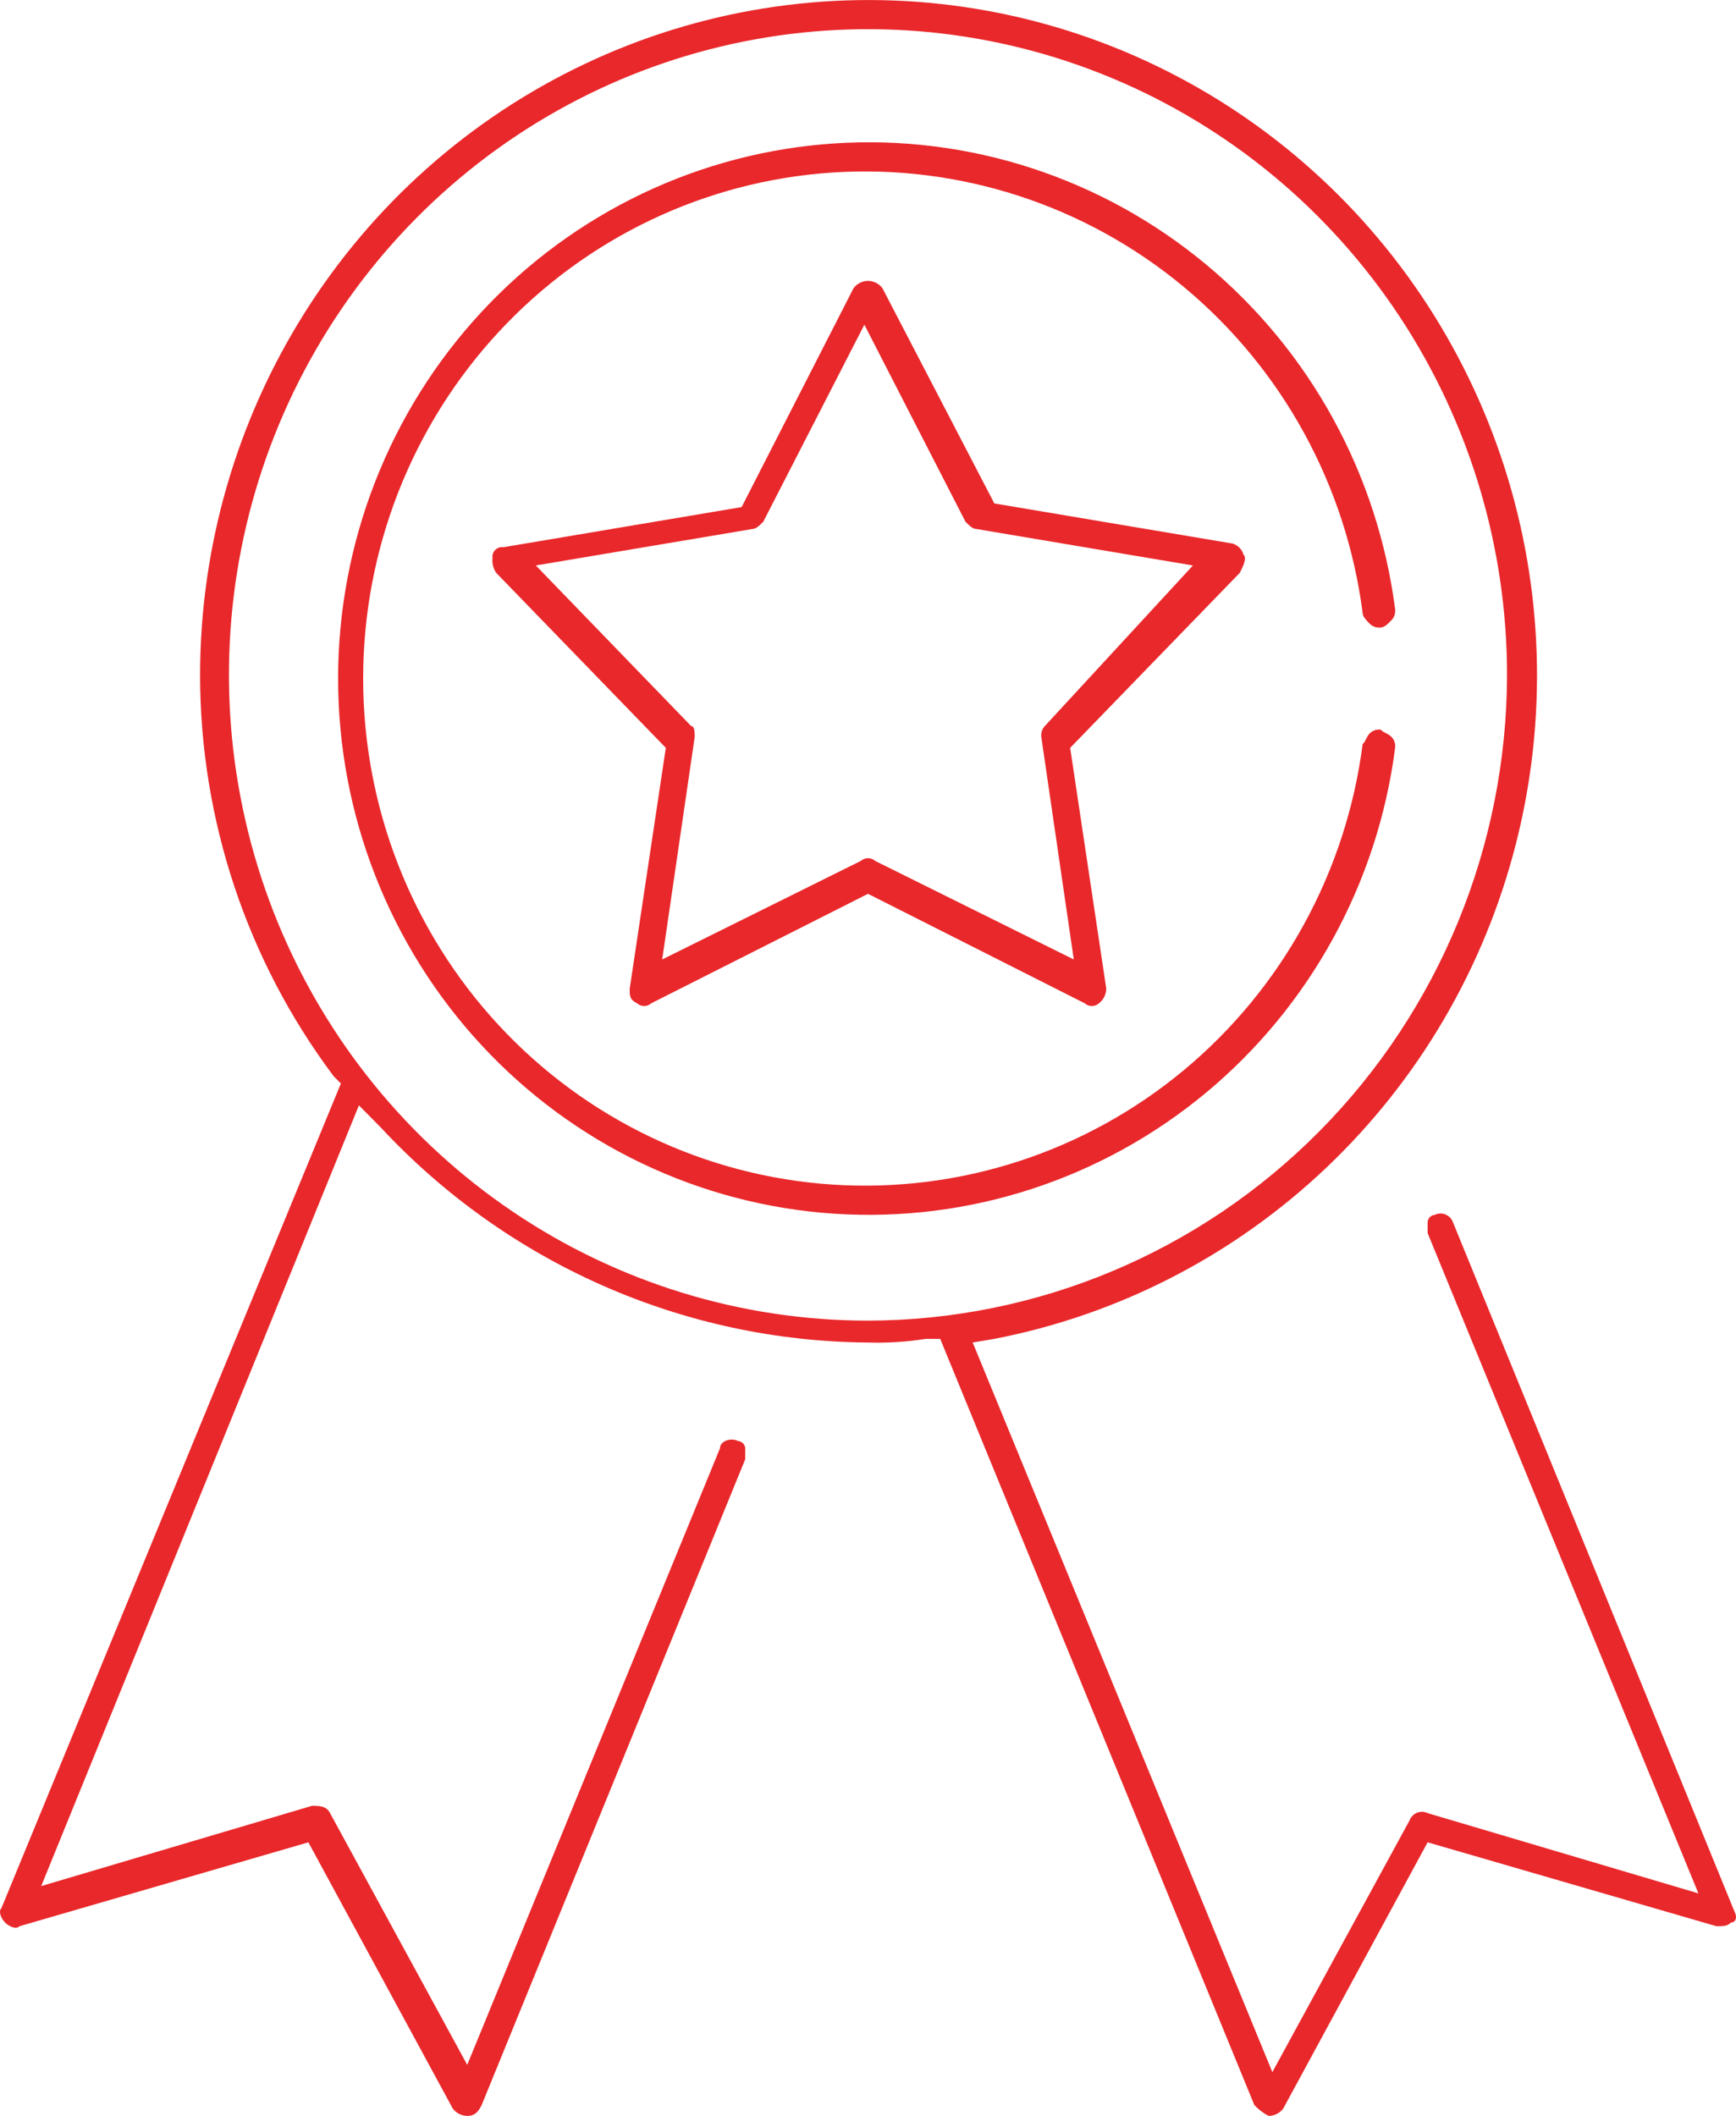
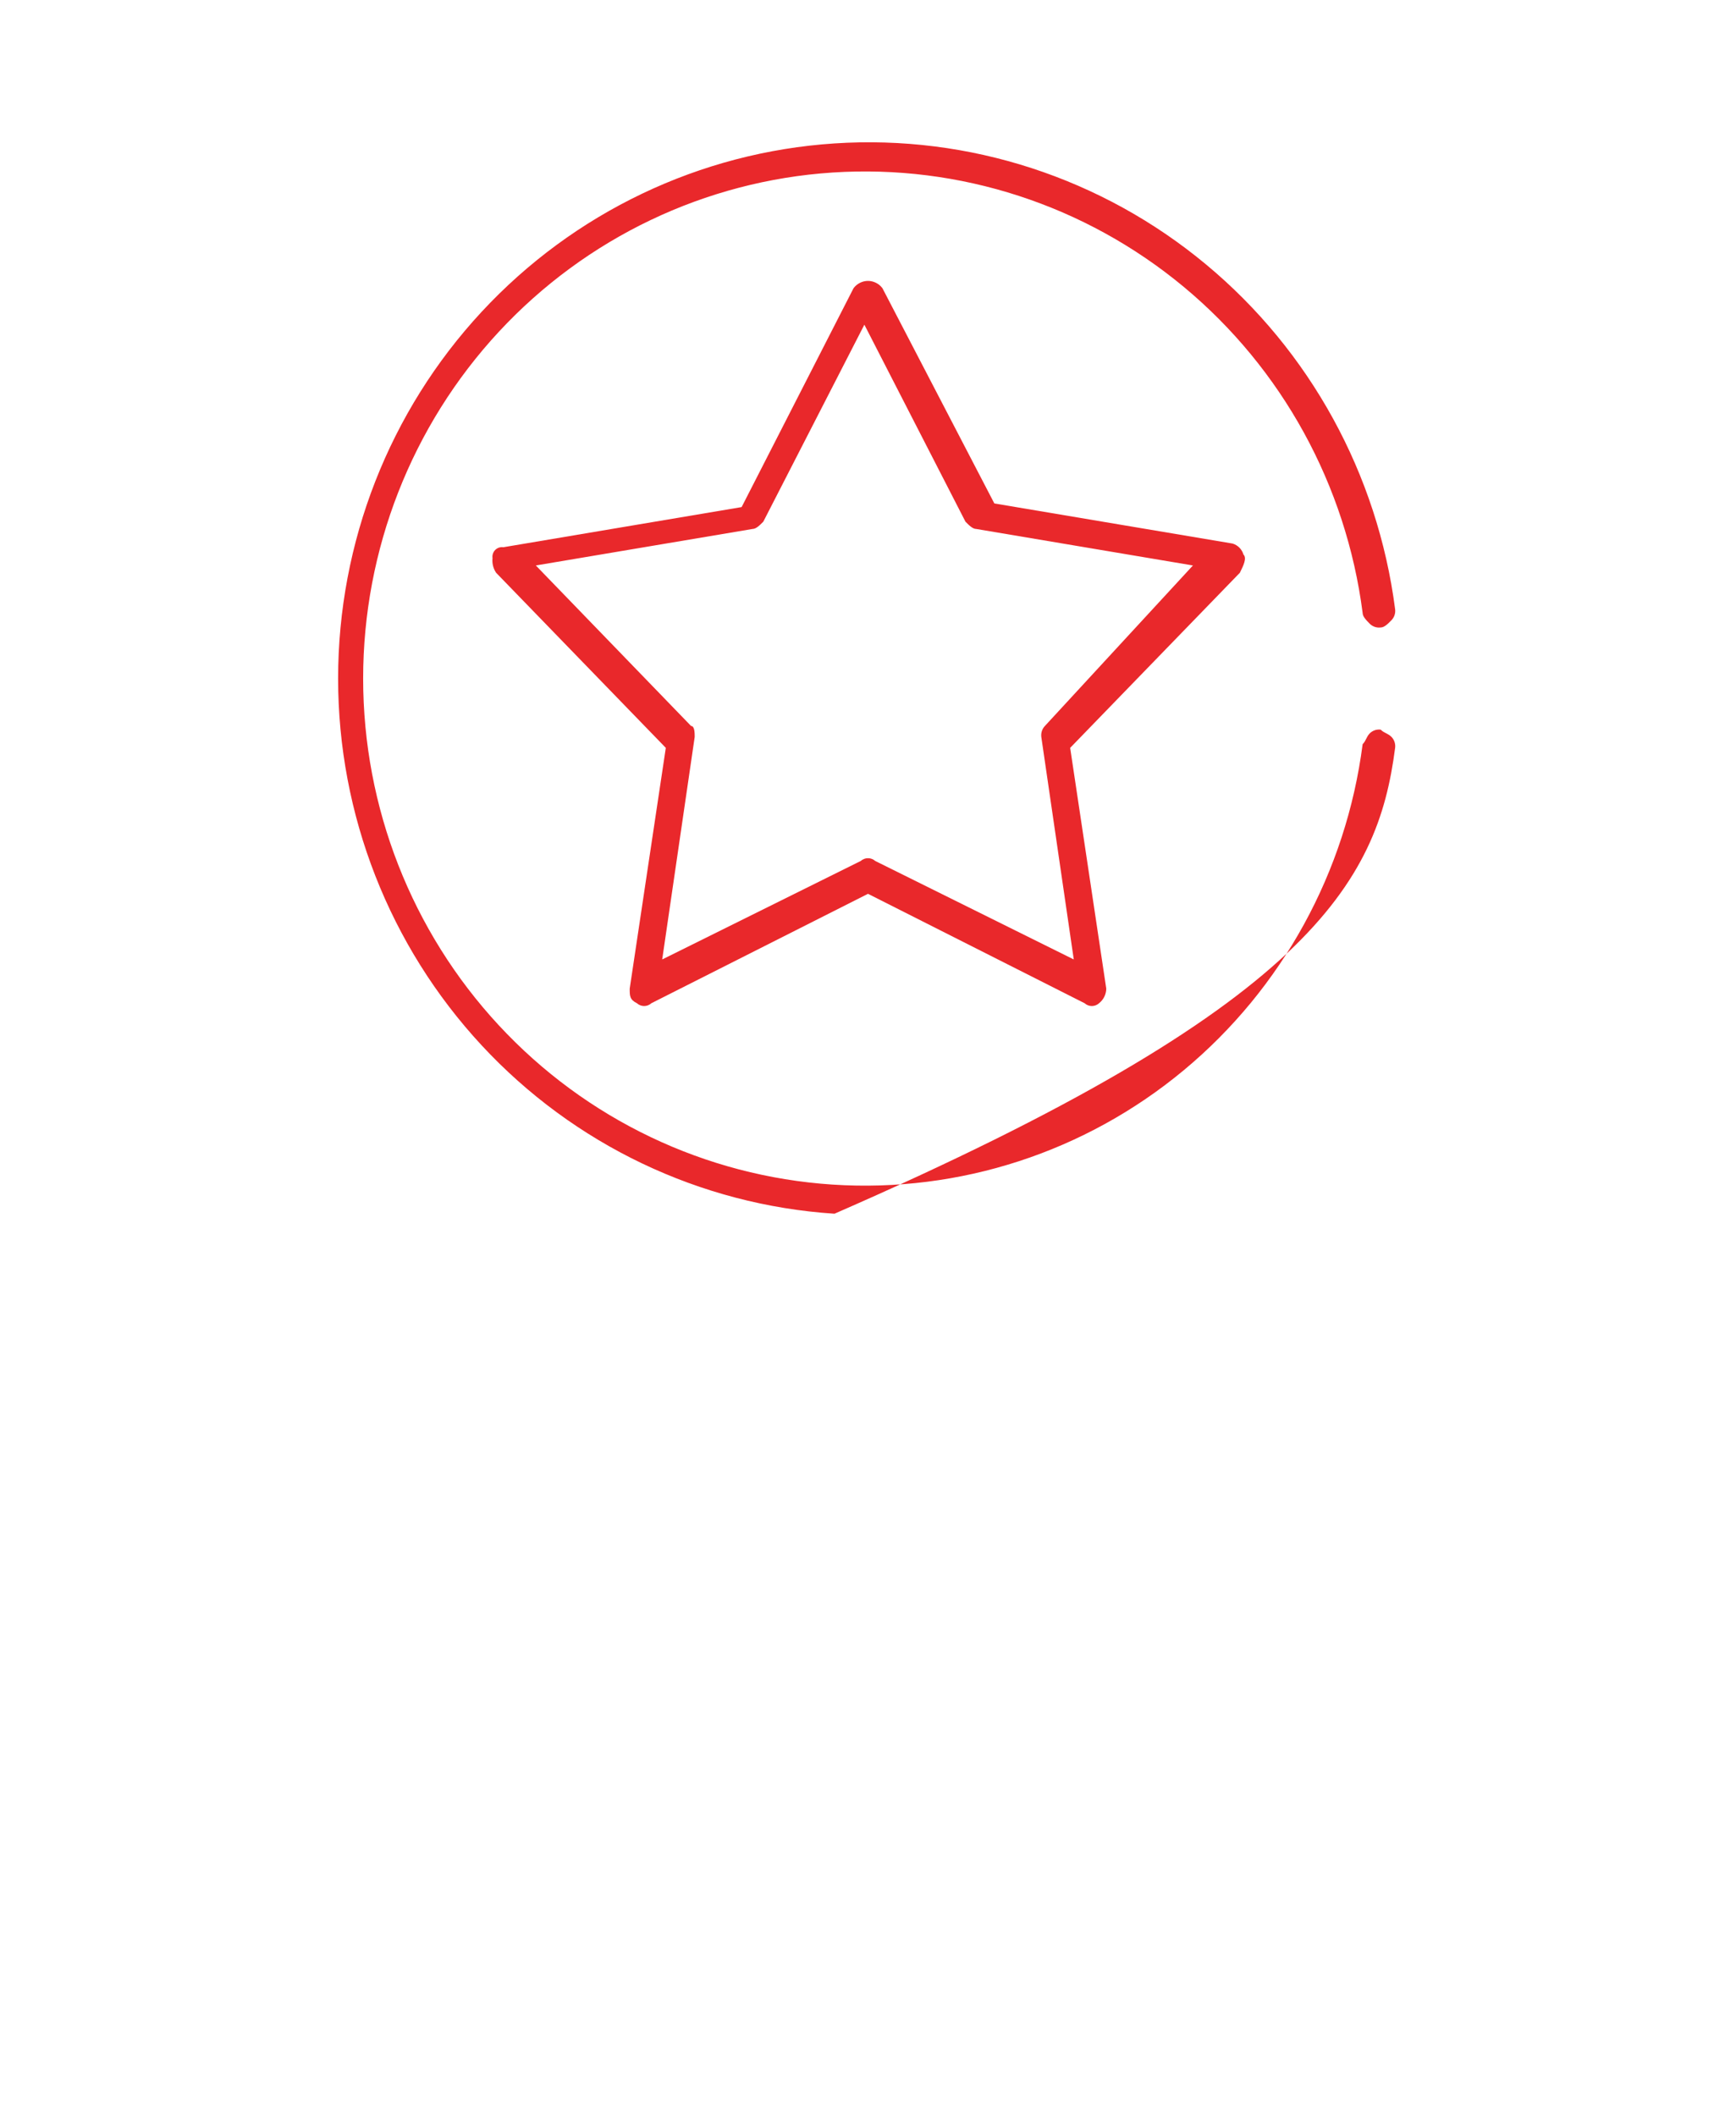
<svg xmlns="http://www.w3.org/2000/svg" width="64" height="78" viewBox="0 0 64 78" fill="none">
  <g clip-path="url(#clip0_401_1741)">
-     <path d="M63.945 70.469L53.563 45.052C53.539 44.988 53.502 44.93 53.455 44.882C53.408 44.833 53.351 44.795 53.288 44.769C53.226 44.744 53.159 44.732 53.091 44.735C53.024 44.737 52.958 44.753 52.897 44.783C52.828 44.788 52.763 44.818 52.714 44.867C52.665 44.916 52.636 44.982 52.631 45.052V45.455L62.614 69.797L52.631 66.838C52.57 66.809 52.504 66.792 52.437 66.79C52.369 66.787 52.302 66.799 52.239 66.825C52.177 66.85 52.12 66.888 52.073 66.937C52.026 66.985 51.989 67.043 51.965 67.107L46.907 76.386L35.86 49.49L36.658 49.355C41.25 48.466 45.496 46.276 48.901 43.041C52.307 39.806 54.732 35.658 55.892 31.083C57.053 26.508 56.902 21.693 55.456 17.201C54.011 12.71 51.331 8.726 47.729 5.716C44.127 2.705 39.752 0.791 35.114 0.198C30.476 -0.394 25.767 0.357 21.537 2.367C17.306 4.376 13.728 7.559 11.221 11.546C8.713 15.532 7.38 20.156 7.376 24.88C7.378 30.221 9.107 35.416 12.301 39.673L12.567 39.942L0.055 70.335C-0.078 70.469 0.055 70.738 0.188 70.873C0.321 71.007 0.588 71.142 0.721 71.007L11.369 67.914L16.693 77.731C16.756 77.813 16.837 77.88 16.929 77.927C17.021 77.973 17.122 77.998 17.225 78C17.492 78 17.625 77.866 17.758 77.597L27.474 53.793V53.39C27.47 53.32 27.44 53.254 27.391 53.205C27.342 53.156 27.277 53.126 27.208 53.121C26.942 52.986 26.543 53.121 26.543 53.39L17.225 76.118L12.168 66.838C12.034 66.569 11.768 66.569 11.502 66.569L1.519 69.528L13.232 40.748L14.031 41.555C16.338 44.038 19.121 46.022 22.209 47.386C25.298 48.75 28.629 49.466 32 49.49C32.712 49.512 33.425 49.467 34.13 49.355H34.662L46.242 77.597C46.394 77.763 46.574 77.9 46.774 78C46.877 77.998 46.978 77.973 47.071 77.927C47.163 77.88 47.243 77.813 47.307 77.731L52.631 67.914L63.279 71.007C63.545 71.007 63.678 71.007 63.812 70.873C63.945 70.873 64.078 70.738 63.945 70.469ZM32 48.683C27.34 48.683 22.785 47.287 18.911 44.671C15.037 42.056 12.017 38.338 10.234 33.989C8.451 29.639 7.984 24.853 8.893 20.236C9.802 15.618 12.046 11.377 15.341 8.048C18.636 4.719 22.834 2.452 27.404 1.533C31.974 0.615 36.711 1.086 41.016 2.888C45.321 4.69 49 7.741 51.589 11.655C54.177 15.569 55.559 20.172 55.559 24.88C55.547 31.189 53.062 37.237 48.646 41.698C44.23 46.16 38.245 48.671 32 48.683Z" fill="#E9282B" />
    <path d="M45.842 20.442C45.814 20.346 45.762 20.26 45.693 20.189C45.623 20.119 45.537 20.067 45.443 20.038L36.658 18.559L32.532 10.624C32.47 10.541 32.39 10.473 32.297 10.427C32.205 10.38 32.103 10.355 32 10.355C31.896 10.355 31.794 10.38 31.702 10.427C31.61 10.473 31.529 10.541 31.467 10.624L27.341 18.693L18.556 20.173C18.502 20.165 18.447 20.17 18.395 20.187C18.343 20.205 18.295 20.234 18.256 20.273C18.218 20.313 18.189 20.36 18.171 20.413C18.154 20.465 18.149 20.521 18.157 20.576C18.137 20.766 18.184 20.956 18.29 21.114L24.546 27.569L23.215 36.445C23.215 36.714 23.215 36.849 23.481 36.983C23.554 37.049 23.649 37.086 23.747 37.086C23.845 37.086 23.94 37.049 24.013 36.983L32 32.949L39.986 36.983C40.059 37.049 40.154 37.086 40.252 37.086C40.35 37.086 40.445 37.049 40.518 36.983C40.599 36.919 40.665 36.837 40.711 36.745C40.758 36.651 40.782 36.549 40.784 36.445L39.453 27.569L45.709 21.114C45.842 20.845 45.975 20.576 45.842 20.442ZM38.522 26.762C38.471 26.815 38.433 26.879 38.41 26.949C38.387 27.019 38.38 27.093 38.389 27.166L39.586 35.369L32.266 31.738C32.193 31.672 32.098 31.636 32 31.636C31.901 31.636 31.806 31.672 31.733 31.738L24.413 35.369L25.611 27.166C25.611 27.031 25.611 26.762 25.477 26.762L19.754 20.845L27.74 19.5C27.873 19.5 28.006 19.366 28.14 19.231L31.866 11.969L35.593 19.231C35.726 19.366 35.859 19.5 35.993 19.5L43.979 20.845L38.522 26.762Z" fill="#E9282B" />
-     <path d="M51.3 27.166C51.167 27.031 51.034 27.031 50.901 26.897C50.828 26.888 50.755 26.895 50.686 26.918C50.617 26.942 50.554 26.98 50.501 27.031C50.368 27.166 50.368 27.3 50.235 27.435C49.627 32.143 47.268 36.44 43.638 39.455C40.008 42.47 35.378 43.976 30.689 43.668C26 43.36 21.602 41.261 18.389 37.796C15.176 34.332 13.388 29.762 13.388 25.014C13.388 20.266 15.176 15.697 18.389 12.232C21.602 8.768 26 6.668 30.689 6.36C35.378 6.052 40.008 7.559 43.638 10.573C47.268 13.588 49.627 17.886 50.235 22.593C50.235 22.728 50.368 22.862 50.501 22.997C50.554 23.048 50.617 23.087 50.686 23.11C50.755 23.133 50.828 23.14 50.901 23.131C51.034 23.131 51.167 22.997 51.3 22.862C51.35 22.809 51.389 22.746 51.412 22.676C51.435 22.606 51.442 22.532 51.433 22.459C50.791 17.48 48.297 12.934 44.458 9.745C40.62 6.555 35.723 4.961 30.764 5.287C25.804 5.612 21.153 7.832 17.755 11.496C14.356 15.159 12.465 19.993 12.465 25.014C12.465 30.035 14.356 34.869 17.755 38.533C21.153 42.197 25.804 44.416 30.764 44.742C35.723 45.067 40.62 43.473 44.458 40.284C48.297 37.094 50.791 32.549 51.433 27.569C51.442 27.496 51.435 27.422 51.412 27.352C51.389 27.282 51.35 27.219 51.3 27.166Z" fill="#E9282B" />
+     <path d="M51.3 27.166C51.167 27.031 51.034 27.031 50.901 26.897C50.828 26.888 50.755 26.895 50.686 26.918C50.617 26.942 50.554 26.98 50.501 27.031C50.368 27.166 50.368 27.3 50.235 27.435C49.627 32.143 47.268 36.44 43.638 39.455C40.008 42.47 35.378 43.976 30.689 43.668C26 43.36 21.602 41.261 18.389 37.796C15.176 34.332 13.388 29.762 13.388 25.014C13.388 20.266 15.176 15.697 18.389 12.232C21.602 8.768 26 6.668 30.689 6.36C35.378 6.052 40.008 7.559 43.638 10.573C47.268 13.588 49.627 17.886 50.235 22.593C50.235 22.728 50.368 22.862 50.501 22.997C50.554 23.048 50.617 23.087 50.686 23.11C50.755 23.133 50.828 23.14 50.901 23.131C51.034 23.131 51.167 22.997 51.3 22.862C51.35 22.809 51.389 22.746 51.412 22.676C51.435 22.606 51.442 22.532 51.433 22.459C50.791 17.48 48.297 12.934 44.458 9.745C40.62 6.555 35.723 4.961 30.764 5.287C25.804 5.612 21.153 7.832 17.755 11.496C14.356 15.159 12.465 19.993 12.465 25.014C12.465 30.035 14.356 34.869 17.755 38.533C21.153 42.197 25.804 44.416 30.764 44.742C48.297 37.094 50.791 32.549 51.433 27.569C51.442 27.496 51.435 27.422 51.412 27.352C51.389 27.282 51.35 27.219 51.3 27.166Z" fill="#E9282B" />
  </g>
  <defs>
    <clipPath id="clip0_401_1741">
      <rect width="64" height="78" fill="white" />
    </clipPath>
  </defs>
</svg>